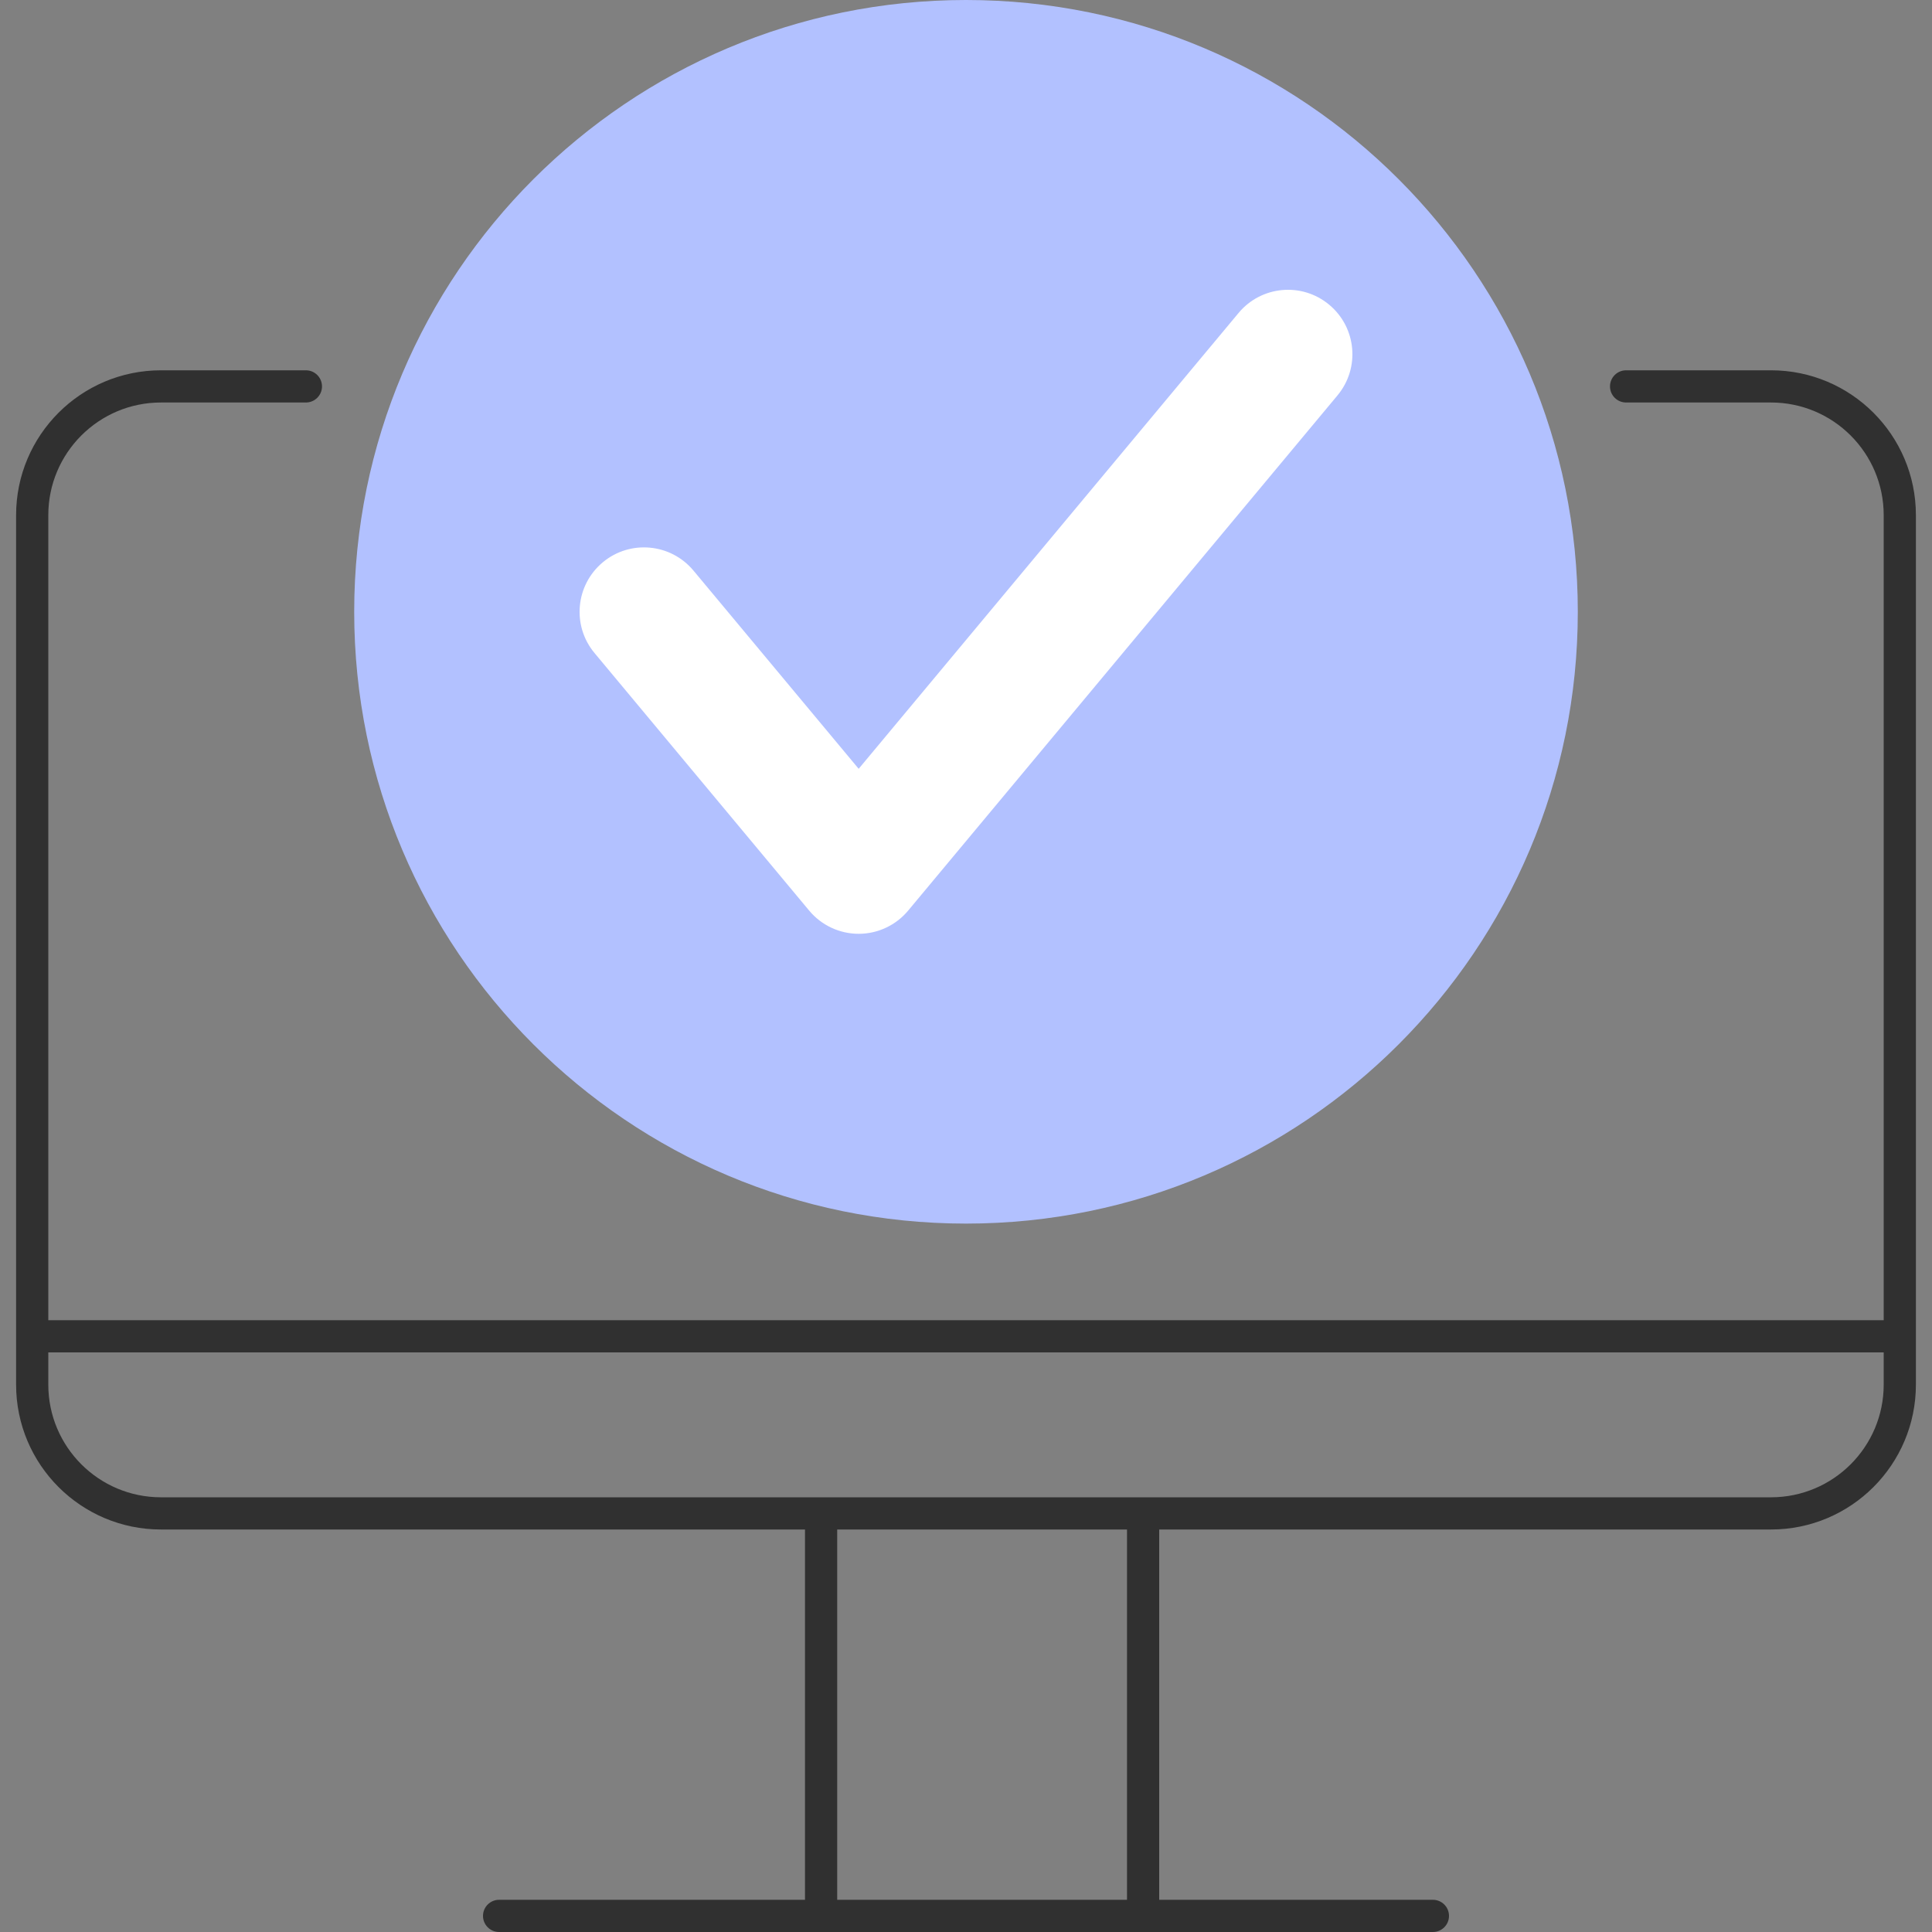
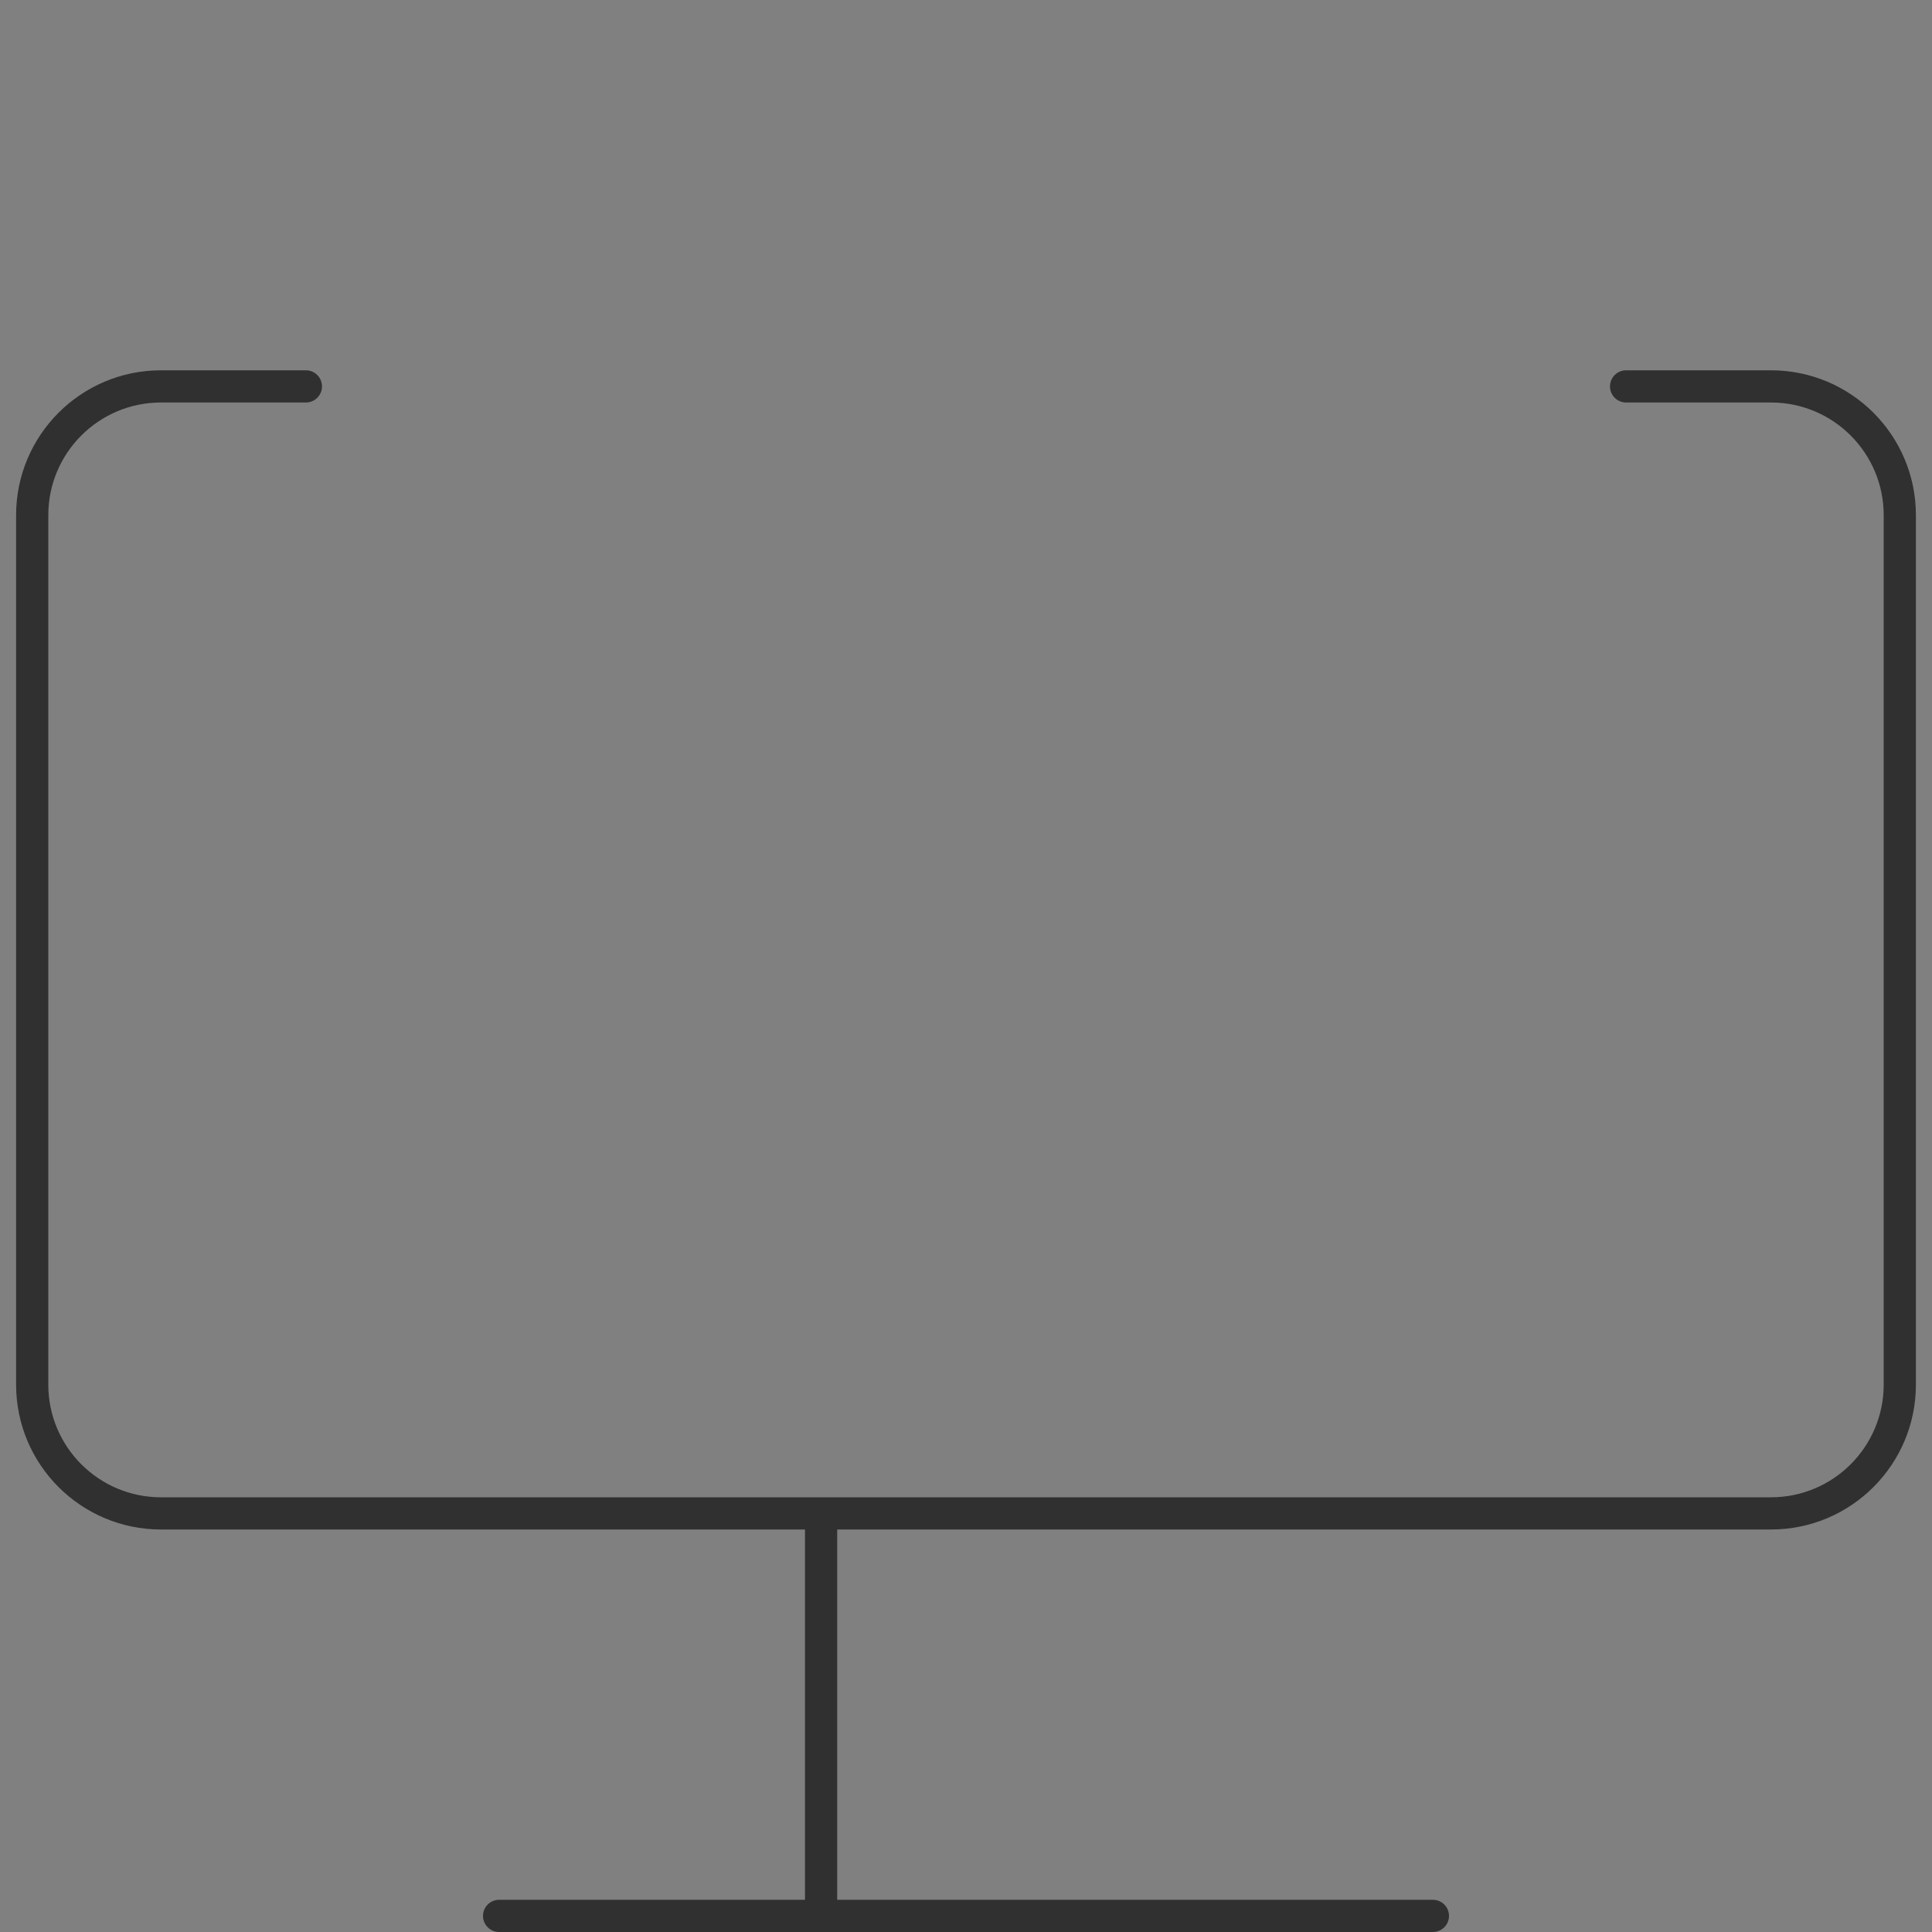
<svg xmlns="http://www.w3.org/2000/svg" width="60" height="60" viewBox="0 0 60 60" fill="none">
  <rect x="0" y="0" width="60" height="60" fill="#808080" stroke="none" />
  <g clip-path="url(#clip0_1425_2546)">
    <path fill-rule="evenodd" clip-rule="evenodd" d="M5 12.5C3.067 12.5 1.5 14.067 1.5 16V43C1.5 44.933 3.067 46.5 5 46.5H55C56.933 46.5 58.5 44.933 58.5 43V16C58.5 14.067 56.933 12.5 55 12.5H50.5C50.224 12.5 50 12.276 50 12C50 11.724 50.224 11.5 50.5 11.5H55C57.485 11.5 59.5 13.515 59.5 16V43C59.5 45.485 57.485 47.5 55 47.5H5C2.515 47.5 0.5 45.485 0.5 43V16C0.5 13.515 2.515 11.5 5 11.5H9.5C9.776 11.5 10 11.724 10 12C10 12.276 9.776 12.5 9.5 12.5H5Z" fill="#303030" />
-     <path fill-rule="evenodd" clip-rule="evenodd" d="M1 41.5C1 41.224 1.224 41 1.5 41H58.5C58.776 41 59 41.224 59 41.5C59 41.776 58.776 42 58.5 42H1.5C1.224 42 1 41.776 1 41.5Z" fill="#303030" />
    <path fill-rule="evenodd" clip-rule="evenodd" d="M15 59.5C15 59.224 15.224 59 15.5 59L44.5 59C44.776 59 45 59.224 45 59.5C45 59.776 44.776 60 44.5 60L15.5 60C15.224 60 15 59.776 15 59.5Z" fill="#303030" />
-     <path fill-rule="evenodd" clip-rule="evenodd" d="M35.5 60C35.224 60 35 59.776 35 59.5L35 47.5C35 47.224 35.224 47 35.5 47C35.776 47 36 47.224 36 47.5L36 59.5C36 59.776 35.776 60 35.5 60Z" fill="#303030" />
    <path fill-rule="evenodd" clip-rule="evenodd" d="M25.5 60C25.224 60 25 59.776 25 59.5L25 47.5C25 47.224 25.224 47 25.5 47C25.776 47 26 47.224 26 47.5L26 59.5C26 59.776 25.776 60 25.5 60Z" fill="#303030" />
-     <path d="M49 19C49 29.493 40.493 38 30 38C19.507 38 11 29.493 11 19C11 8.507 19.507 0 30 0C40.493 0 49 8.507 49 19Z" fill="#B2C1FF" />
-     <path fill-rule="evenodd" clip-rule="evenodd" d="M41.28 9.464C42.129 10.171 42.244 11.432 41.536 12.28L28.203 28.28C27.823 28.736 27.26 29 26.667 29C26.073 29 25.51 28.736 25.13 28.28L18.463 20.28C17.756 19.432 17.871 18.171 18.72 17.463C19.568 16.756 20.829 16.871 21.536 17.72L26.667 23.876L38.464 9.72C39.171 8.871 40.432 8.756 41.28 9.464Z" fill="white" />
  </g>
  <defs>
    <clipPath id="clip0_1425_2546">
      <rect width="60" height="60" fill="white" />
    </clipPath>
  </defs>
</svg>